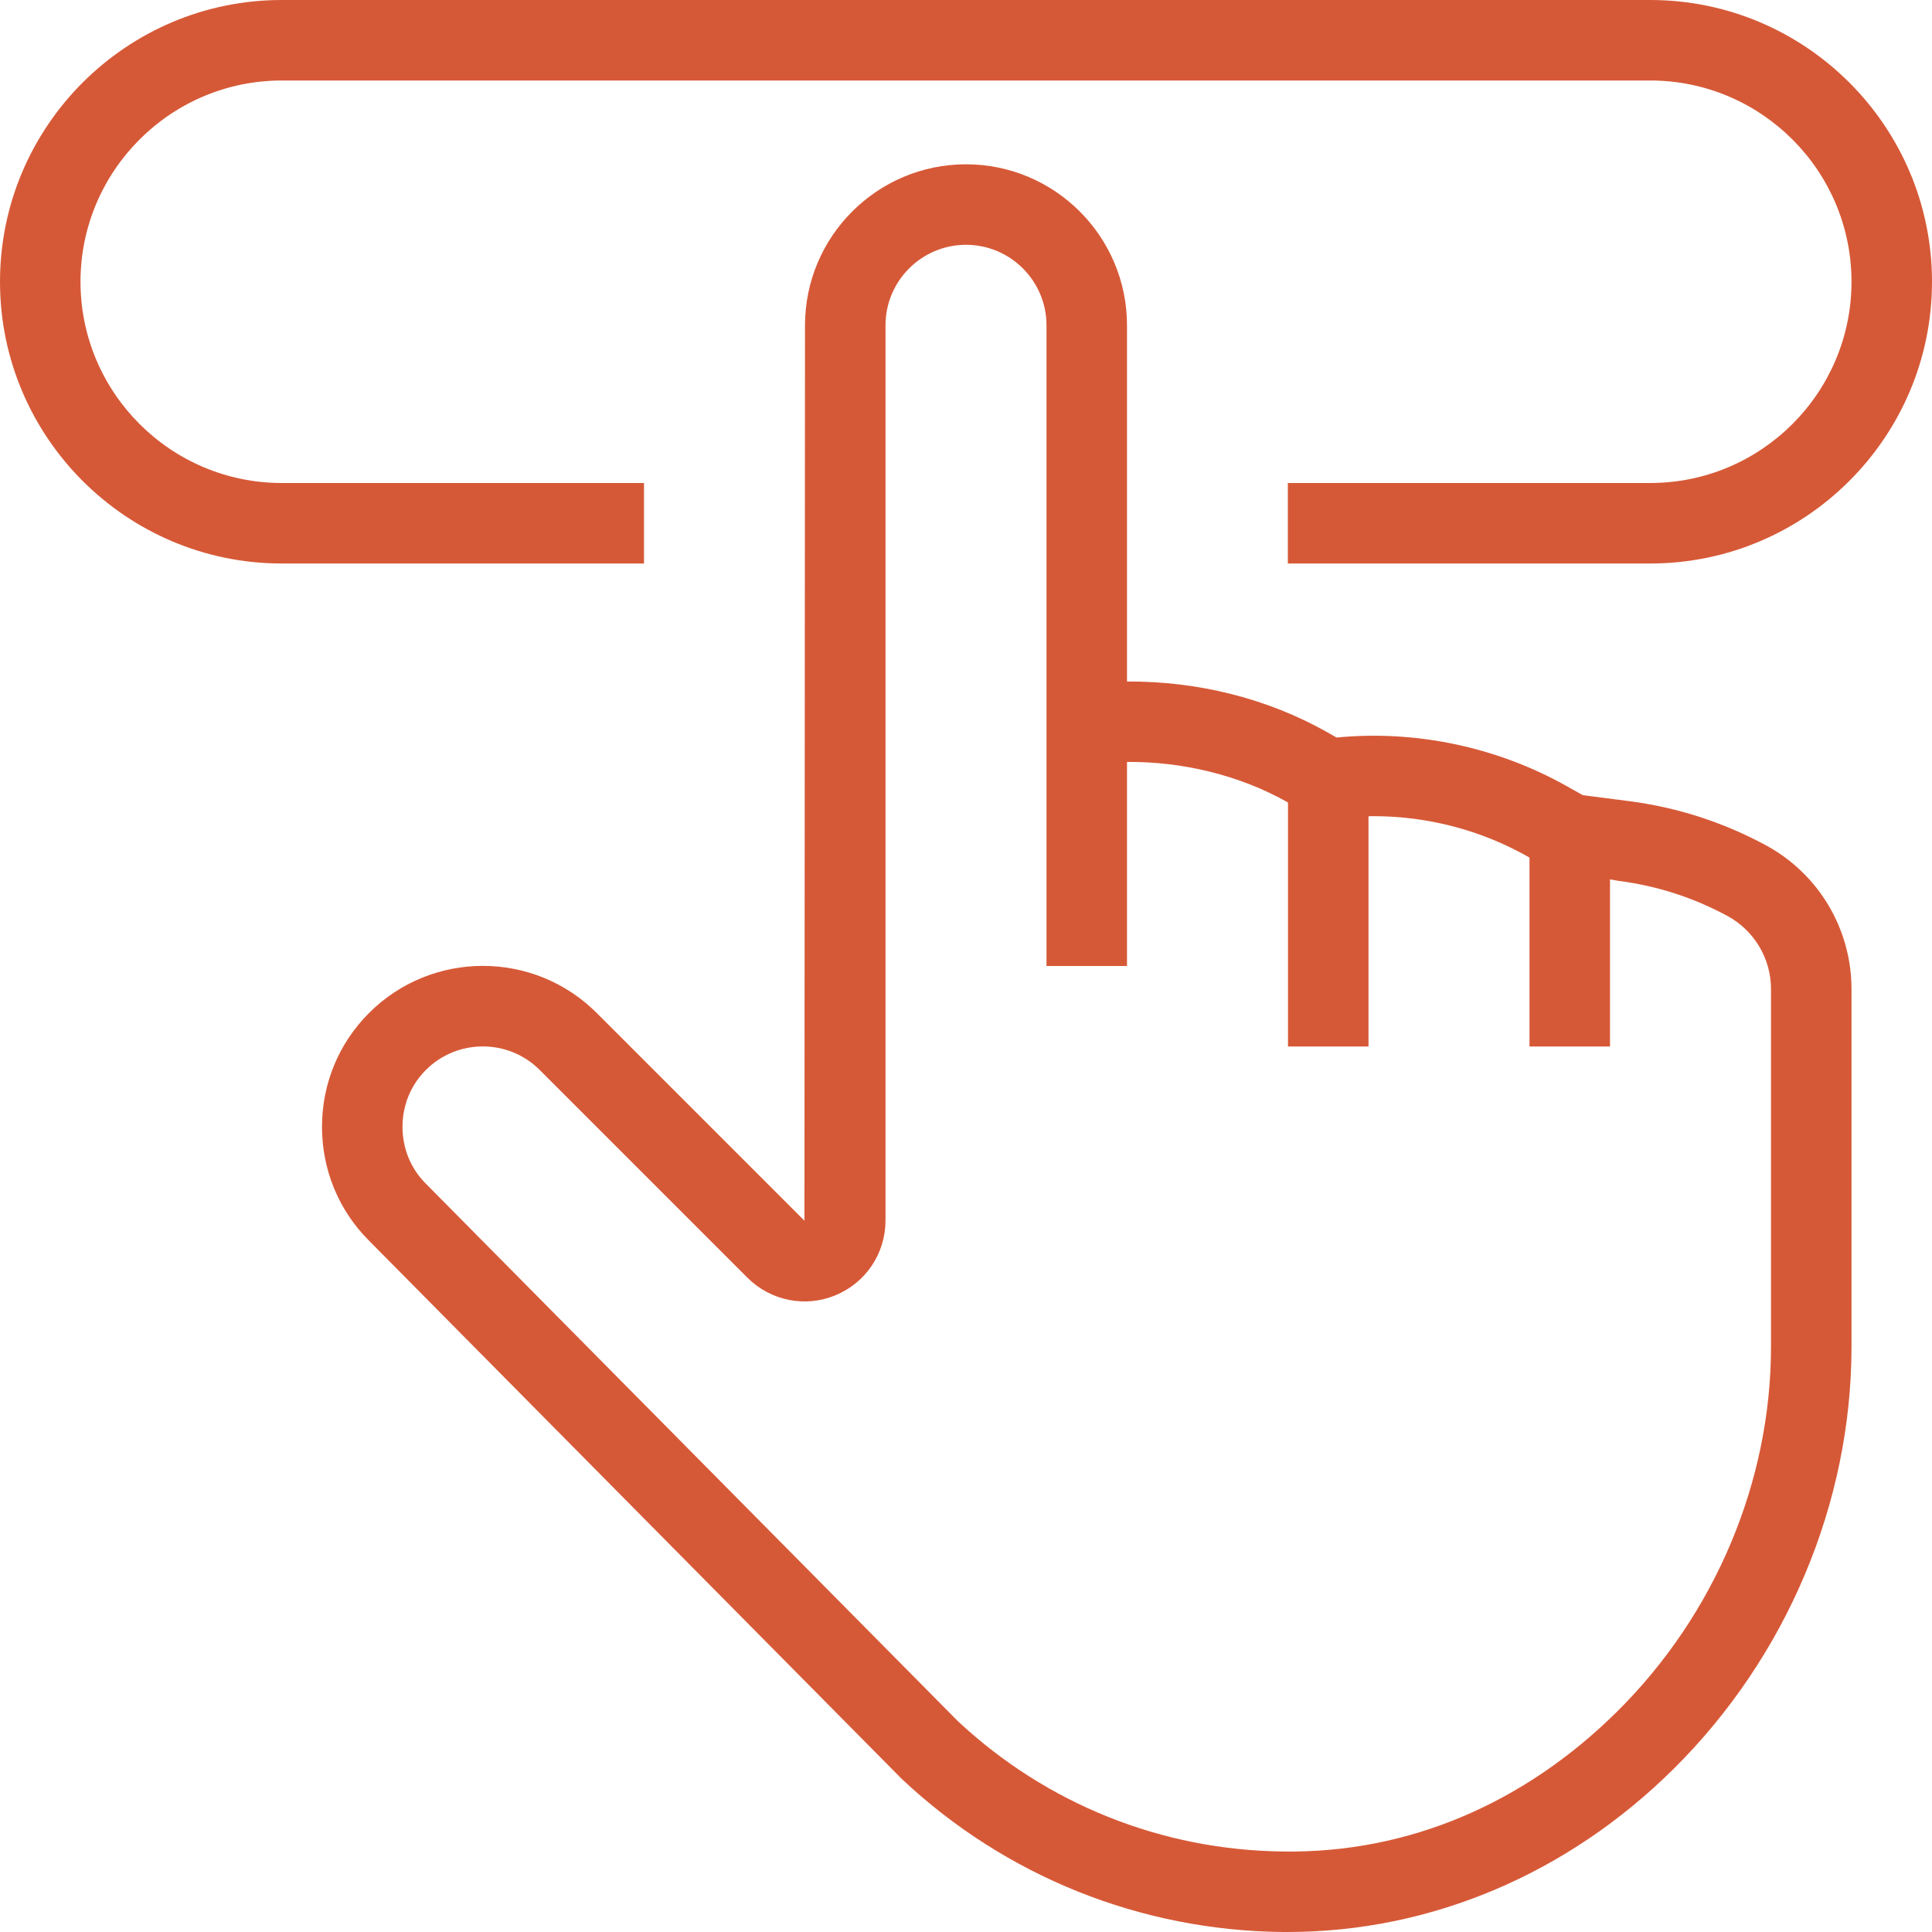
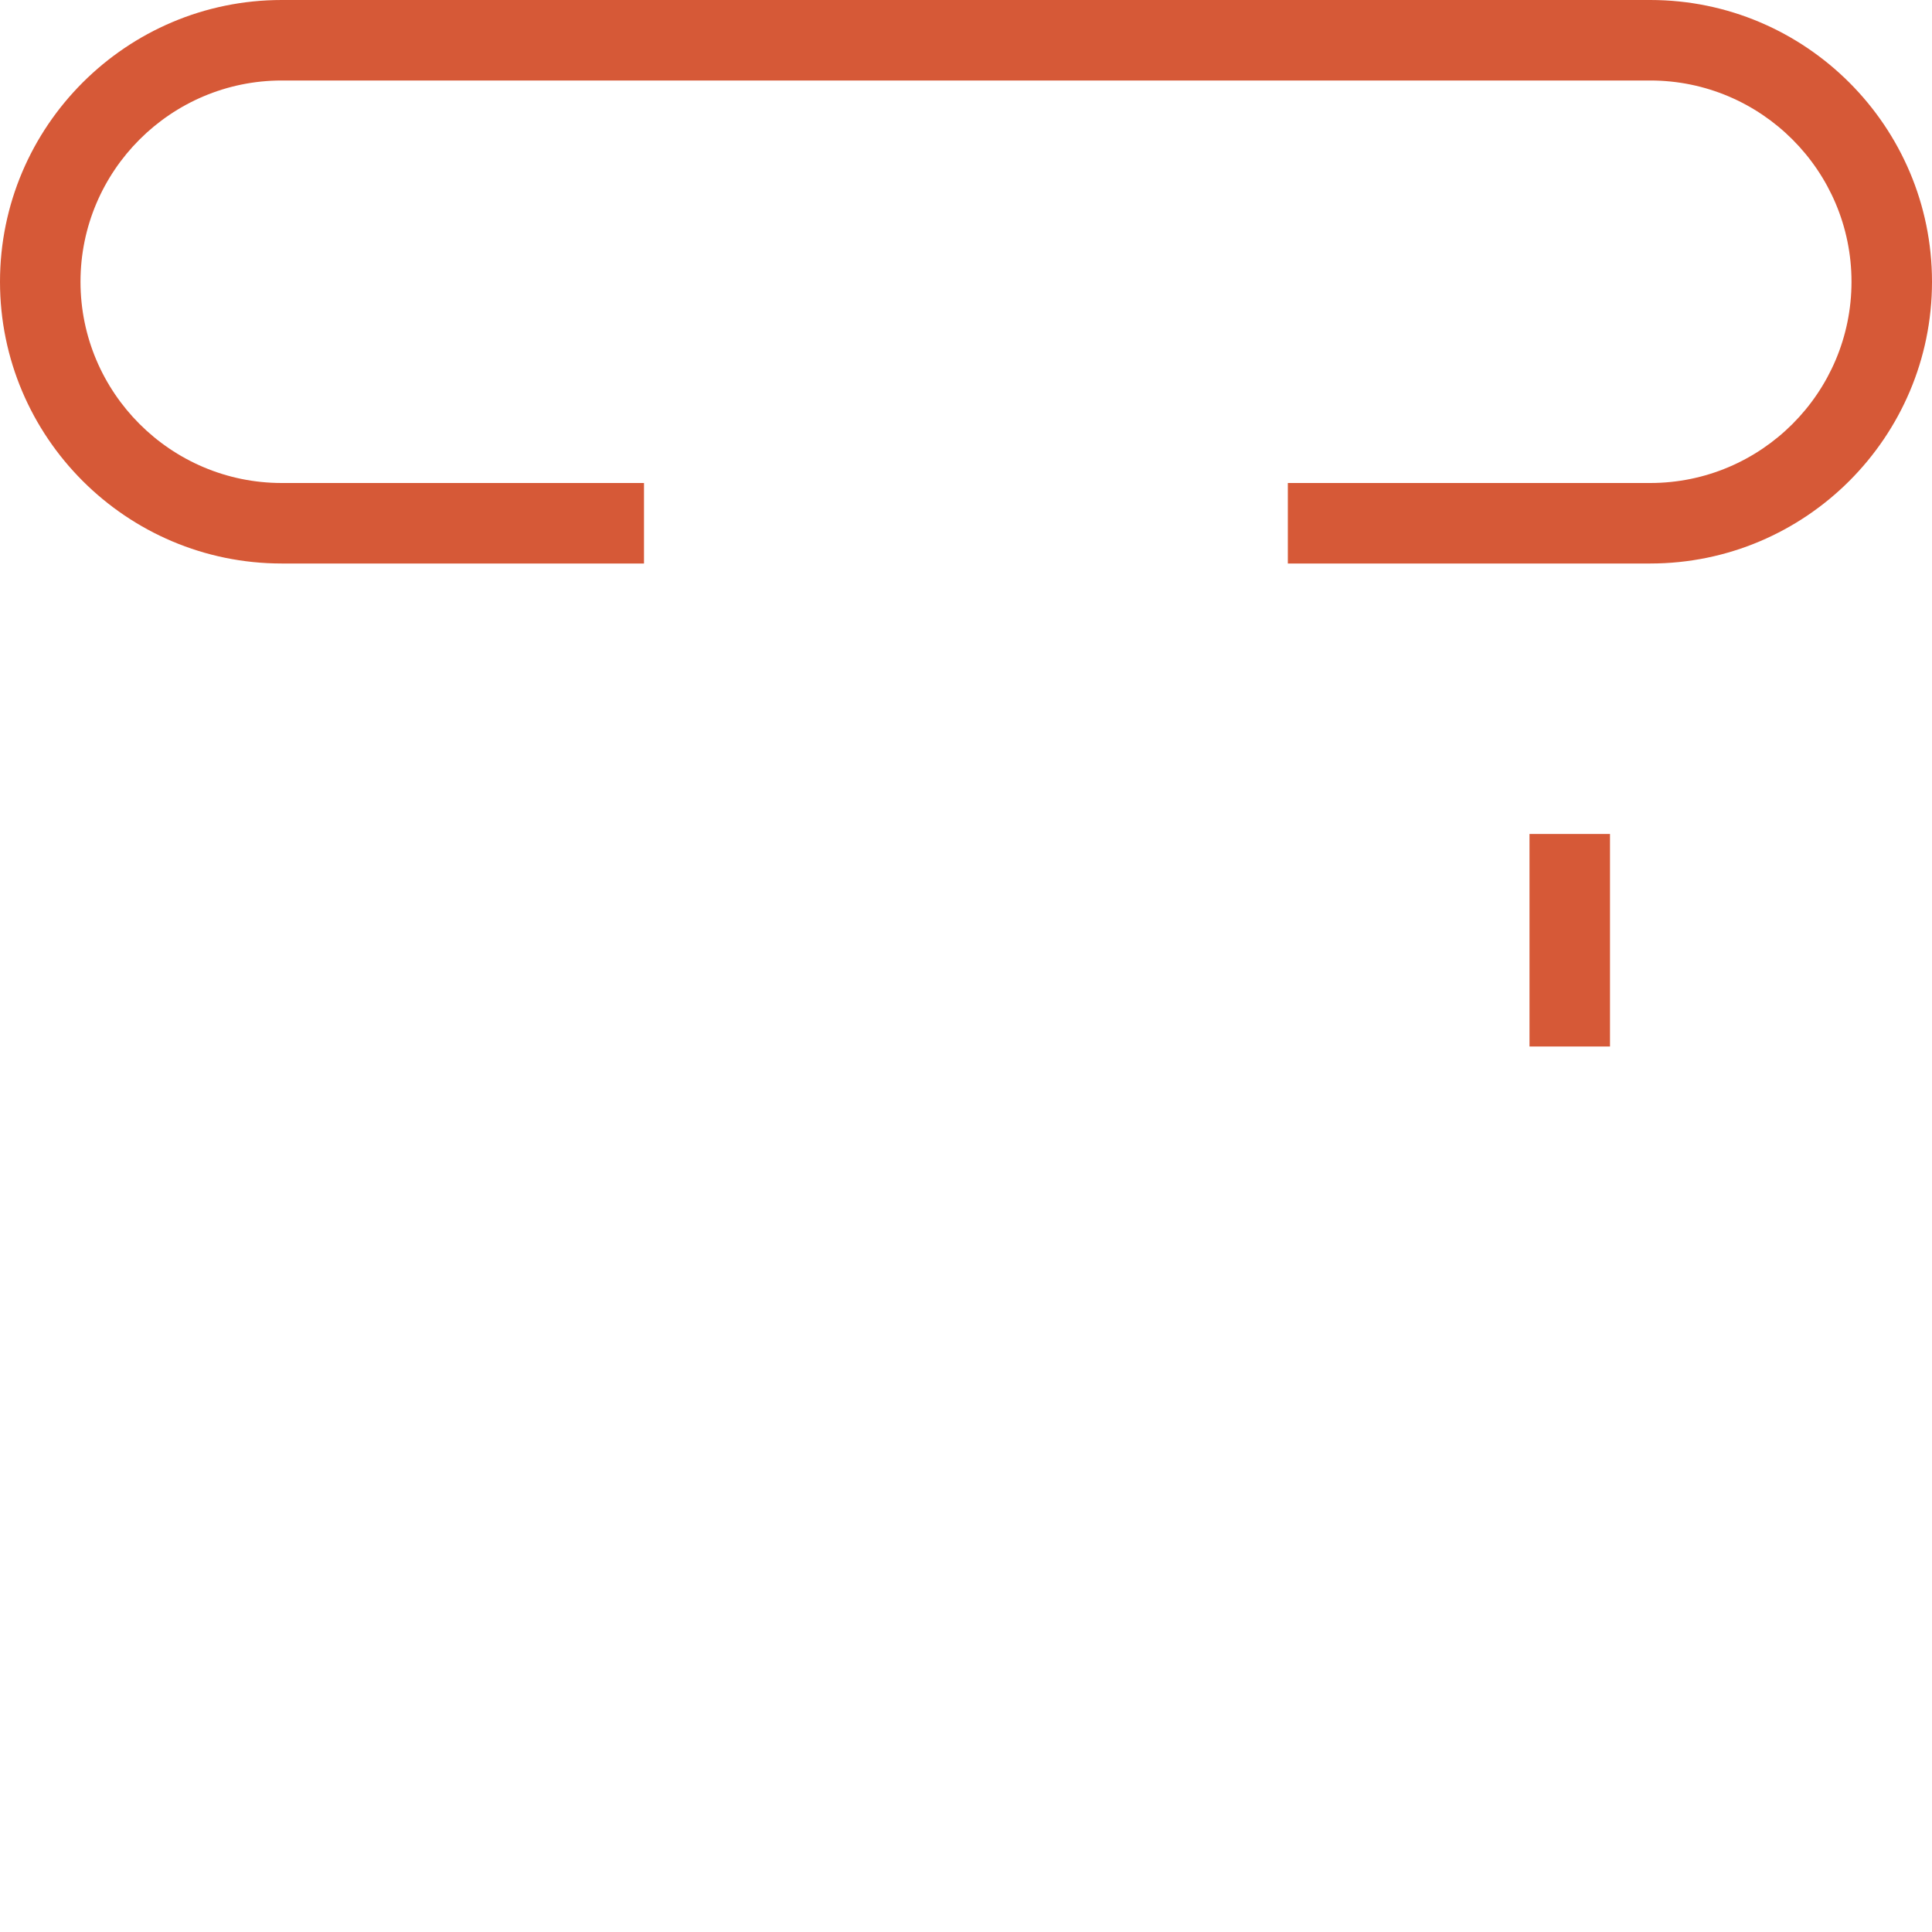
<svg xmlns="http://www.w3.org/2000/svg" fill="#d65937" height="24" preserveAspectRatio="xMidYMid meet" version="1" viewBox="0.0 0.0 24.0 24.0" width="24" zoomAndPan="magnify">
  <g id="change1_1">
    <path d="M20.5,7h-4.502V6H20.5C21.879,6,23,4.878,23,3.5S21.879,1,20.5,1h-17C2.122,1,1,2.122,1,3.5S2.122,6,3.5,6H8v1H3.5 C1.57,7,0,5.43,0,3.5S1.57,0,3.5,0h17C22.43,0,24,1.57,24,3.5S22.43,7,20.5,7z" />
-     <path d="M16 9.962H17V13H16z" />
    <path d="M19 10.36H20V13H19z" />
-     <path d="M15.994,24c-0.021,0-0.04,0-0.061,0c-1.765-0.018-3.44-0.69-4.725-1.896l0,0c-0.01-0.01-0.021-0.02-0.03-0.029l0-0.001 L4.582,15.41C4.208,15.036,4,14.533,4,13.998s0.208-1.038,0.584-1.414c0.781-0.781,2.049-0.78,2.829,0l2.58,2.58L10,4.041 c0-1.103,0.897-2,2-2c1.103,0,2,0.897,2,2v4.425c0.87-0.005,1.739,0.205,2.496,0.635l0.107,0.061 c0.983-0.096,1.992,0.118,2.851,0.599l0.208,0.117l0.575,0.074c0.598,0.077,1.169,0.262,1.697,0.547 C22.592,10.854,23,11.54,23,12.287v4.443c0,1.94-0.806,3.852-2.209,5.243C19.471,23.282,17.769,24,15.994,24z M11.898,21.38 c1.101,1.03,2.535,1.605,4.045,1.62c1.559,0.023,2.999-0.603,4.144-1.737C21.303,20.059,22,18.406,22,16.73v-4.443 c0-0.38-0.208-0.728-0.542-0.909c-0.42-0.227-0.873-0.374-1.349-0.435l-0.852-0.146l-0.293-0.164 c-0.722-0.405-1.573-0.569-2.389-0.462l-0.166,0.021L16.002,9.97C15.395,9.625,14.677,9.459,14,9.465V12h-1V4.041 c0-0.551-0.449-1-1-1s-1,0.449-1,1v11.121c0,0.408-0.244,0.772-0.621,0.928c-0.375,0.157-0.806,0.069-1.094-0.218l-2.58-2.58 c-0.39-0.391-1.026-0.39-1.415,0C5.103,13.479,5,13.729,5,13.998s0.103,0.52,0.291,0.707L11.898,21.38z" />
  </g>
</svg>